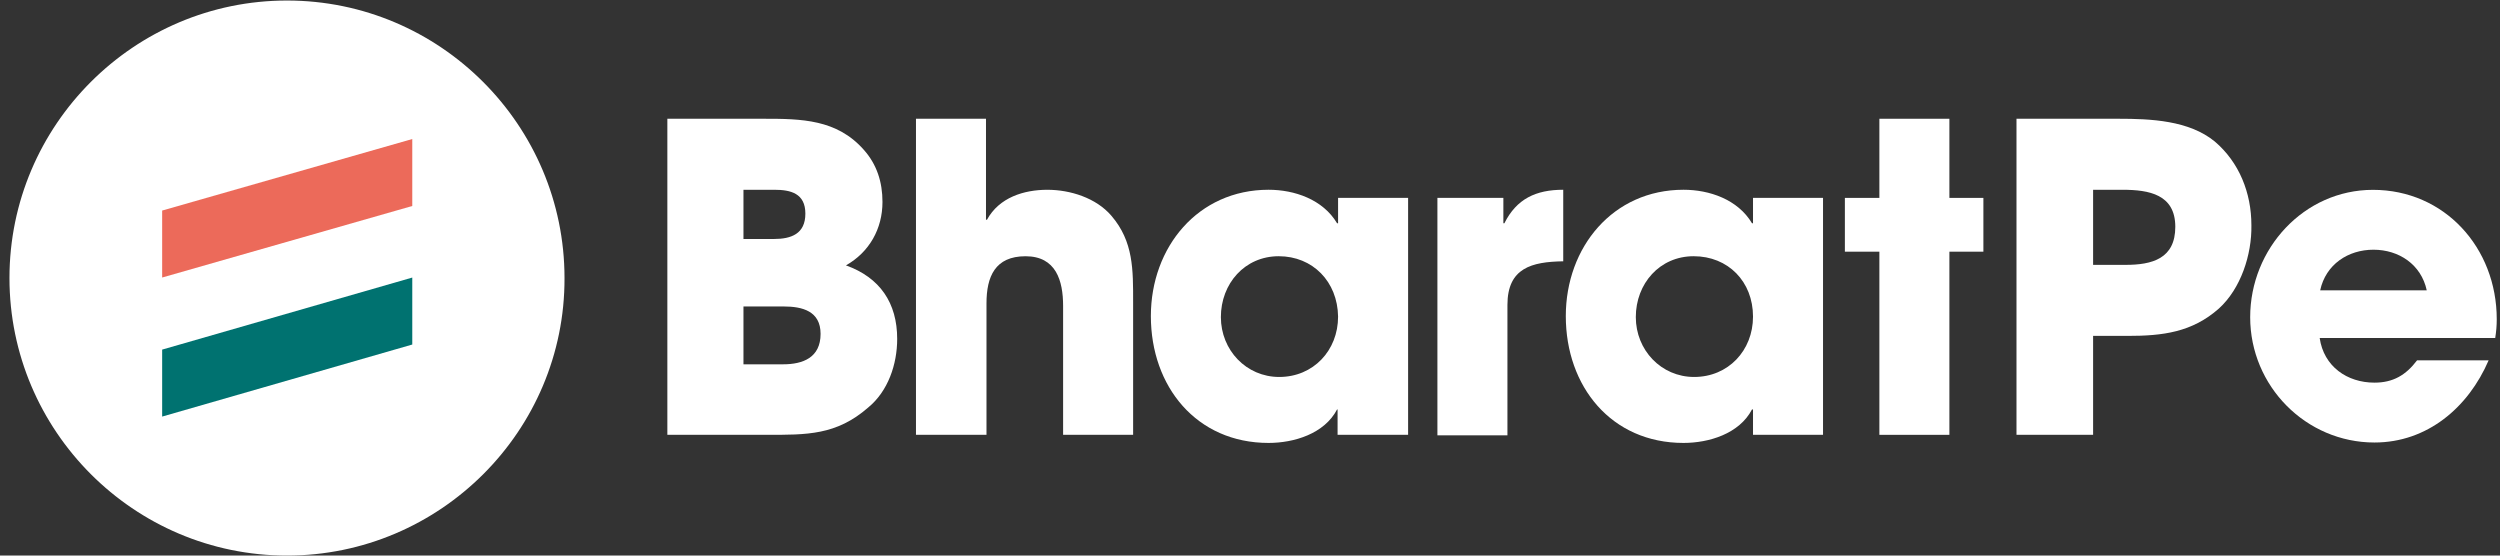
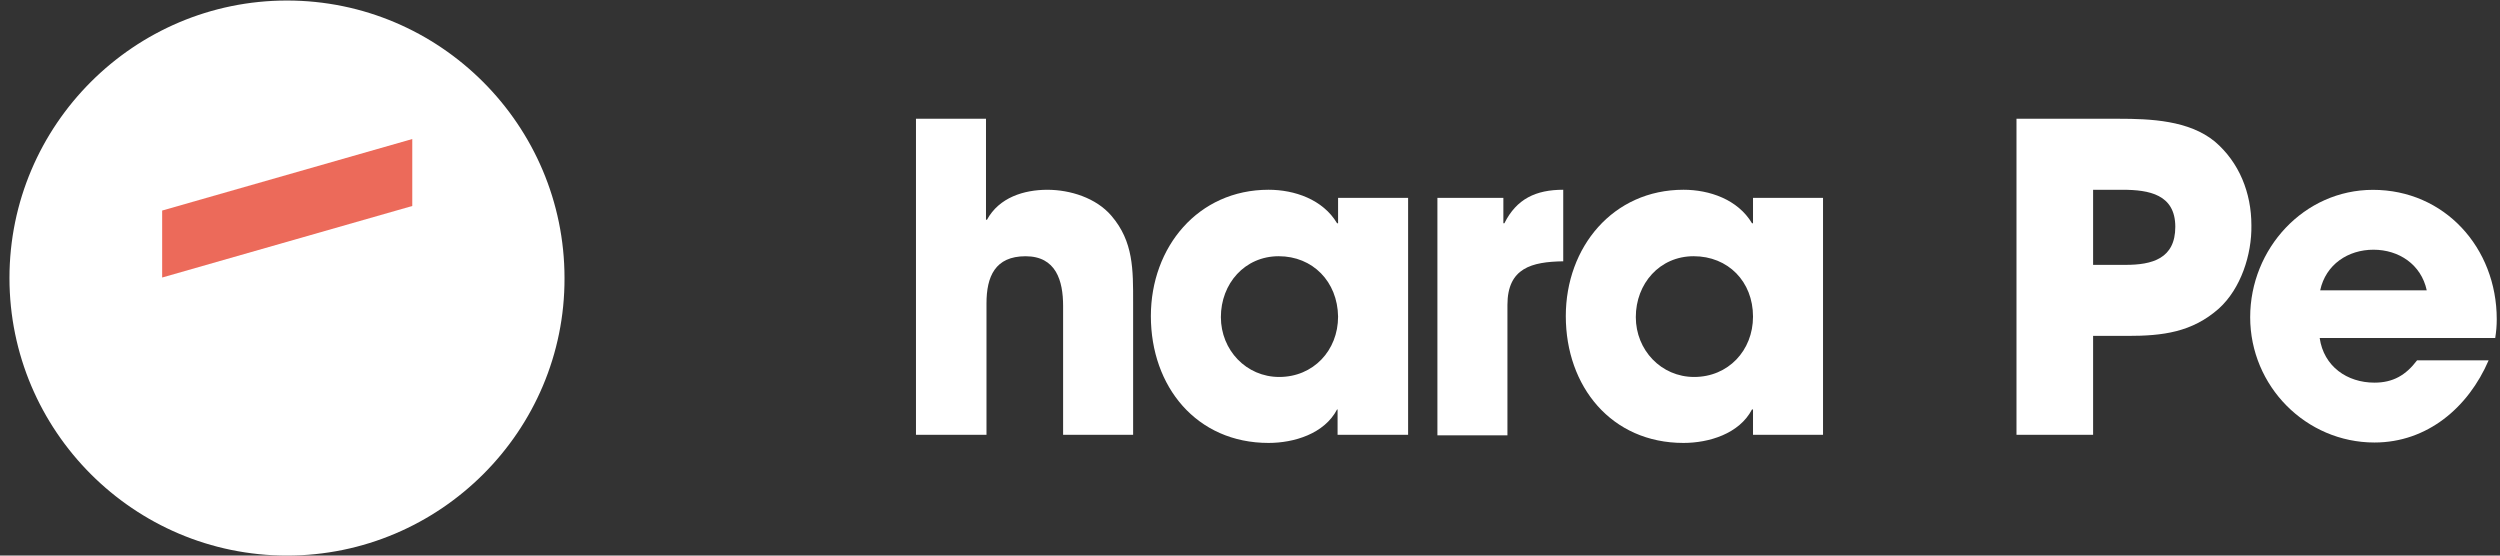
<svg xmlns="http://www.w3.org/2000/svg" width="225" height="50" viewBox="0 0 225 50" fill="none">
  <rect x="0" y="0" width="225" height="50" fill="#333333" stroke="none" />
  <g clip-path="url(#clip0_1104_25101)">
    <path d="M26.098 47.446C38.354 47.446 48.29 37.511 48.29 25.254C48.29 12.998 38.354 3.062 26.098 3.062C13.842 3.062 3.906 12.998 3.906 25.254C3.906 37.511 13.842 47.446 26.098 47.446Z" fill="white" />
    <path d="M25.829 5.115C14.87 5.115 5.966 14.02 5.966 24.978C5.966 35.937 14.87 44.841 25.829 44.841C36.788 44.841 45.692 35.937 45.692 24.978C45.692 14.02 36.833 5.115 25.829 5.115ZM25.829 50.001C12.039 50.001 0.852 38.768 0.852 25.024C0.852 11.234 12.084 0.047 25.829 0.047C39.619 0.047 50.806 11.28 50.806 25.024C50.851 38.768 39.619 50.001 25.829 50.001Z" fill="white" />
    <path d="M37.105 18.539L14.594 24.977V18.95L37.105 12.512V18.539Z" fill="#EC6A5A" />
-     <path d="M37.105 31.008L14.594 37.492V31.465L37.105 24.98V31.008Z" fill="#007270" />
-     <path d="M70.519 27.582H66.912V32.788H70.473C72.254 32.788 73.852 32.194 73.852 30.048C73.852 27.993 72.209 27.582 70.519 27.582ZM69.697 17.08H66.912V21.509H69.651C71.204 21.509 72.483 21.053 72.483 19.226C72.483 17.4 71.158 17.08 69.697 17.08ZM78.145 36.669C75.268 39.181 72.62 39.135 68.967 39.135H60.062V10.688H68.738C72.117 10.688 75.314 10.733 77.734 13.473C78.921 14.797 79.423 16.395 79.423 18.176C79.423 20.596 78.236 22.697 76.135 23.884C79.195 24.98 80.747 27.263 80.747 30.505C80.747 32.788 79.925 35.208 78.145 36.669Z" fill="white" />
    <path d="M95.68 39.135V27.537C95.68 25.254 95.04 23.062 92.3 23.062C89.561 23.062 88.784 24.888 88.784 27.308V39.135H82.438V10.688H88.739V19.774H88.83C89.926 17.765 92.163 17.08 94.264 17.08C96.319 17.08 98.647 17.811 100.017 19.409C102.026 21.738 101.981 24.295 101.981 27.217V39.135H95.68Z" fill="white" />
    <path d="M115.085 23.06C112.026 23.06 109.879 25.526 109.879 28.539C109.879 31.507 112.163 33.927 115.131 33.927C118.19 33.927 120.427 31.553 120.427 28.494C120.382 25.343 118.144 23.06 115.085 23.06ZM120.382 39.133V36.85H120.336C119.195 39.042 116.455 39.864 114.172 39.864C107.688 39.864 103.578 34.795 103.578 28.448C103.578 22.238 107.825 17.078 114.172 17.078C116.5 17.078 119.058 17.946 120.336 20.092H120.427V17.809H126.729V39.133H120.382Z" fill="white" />
    <path d="M135.669 27.443V39.179H129.367V17.809H135.303V20.092H135.395C136.49 17.9 138.226 17.078 140.691 17.078V23.517C137.86 23.562 135.669 24.11 135.669 27.443Z" fill="white" />
    <path d="M152.429 23.06C149.369 23.06 147.223 25.526 147.223 28.539C147.223 31.507 149.506 33.927 152.474 33.927C155.534 33.927 157.771 31.553 157.771 28.494C157.771 25.343 155.534 23.06 152.429 23.06ZM157.771 39.133V36.85H157.68C156.538 39.042 153.799 39.864 151.515 39.864C145.031 39.864 140.922 34.795 140.922 28.448C140.922 22.238 145.168 17.078 151.515 17.078C153.844 17.078 156.401 17.946 157.68 20.092H157.771V17.809H164.072V39.133H157.771Z" fill="white" />
-     <path d="M175.445 22.651V39.135H169.144V22.651H166.039V17.811H169.144V10.688H175.445V17.811H178.505V22.651H175.445Z" fill="white" />
    <path d="M191.028 17.08H188.379V23.838H191.302C193.676 23.838 195.777 23.29 195.777 20.413C195.777 17.491 193.402 17.08 191.028 17.08ZM199.704 27.765C197.283 29.911 194.635 30.231 191.484 30.231H188.379V39.135H181.484V10.688H190.662C193.539 10.688 197.009 10.825 199.338 12.742C201.53 14.614 202.626 17.354 202.626 20.276C202.672 22.925 201.667 25.984 199.704 27.765Z" fill="white" />
    <path d="M213.611 22.474C211.328 22.474 209.319 23.798 208.817 26.127H218.406C217.904 23.798 215.895 22.474 213.611 22.474ZM224.57 30.419H208.771C209.137 32.976 211.237 34.438 213.703 34.438C215.392 34.438 216.534 33.753 217.538 32.428H223.977C222.15 36.675 218.452 39.826 213.703 39.826C207.538 39.826 202.516 34.757 202.516 28.547C202.516 22.383 207.356 17.086 213.566 17.086C220.004 17.086 224.707 22.291 224.707 28.73C224.707 29.323 224.662 29.826 224.57 30.419Z" fill="white" />
  </g>
  <defs>
    <clipPath id="clip0_1104_25101">
      <rect width="223.881" height="50" fill="white" transform="translate(0.852)" />
    </clipPath>
  </defs>
</svg>